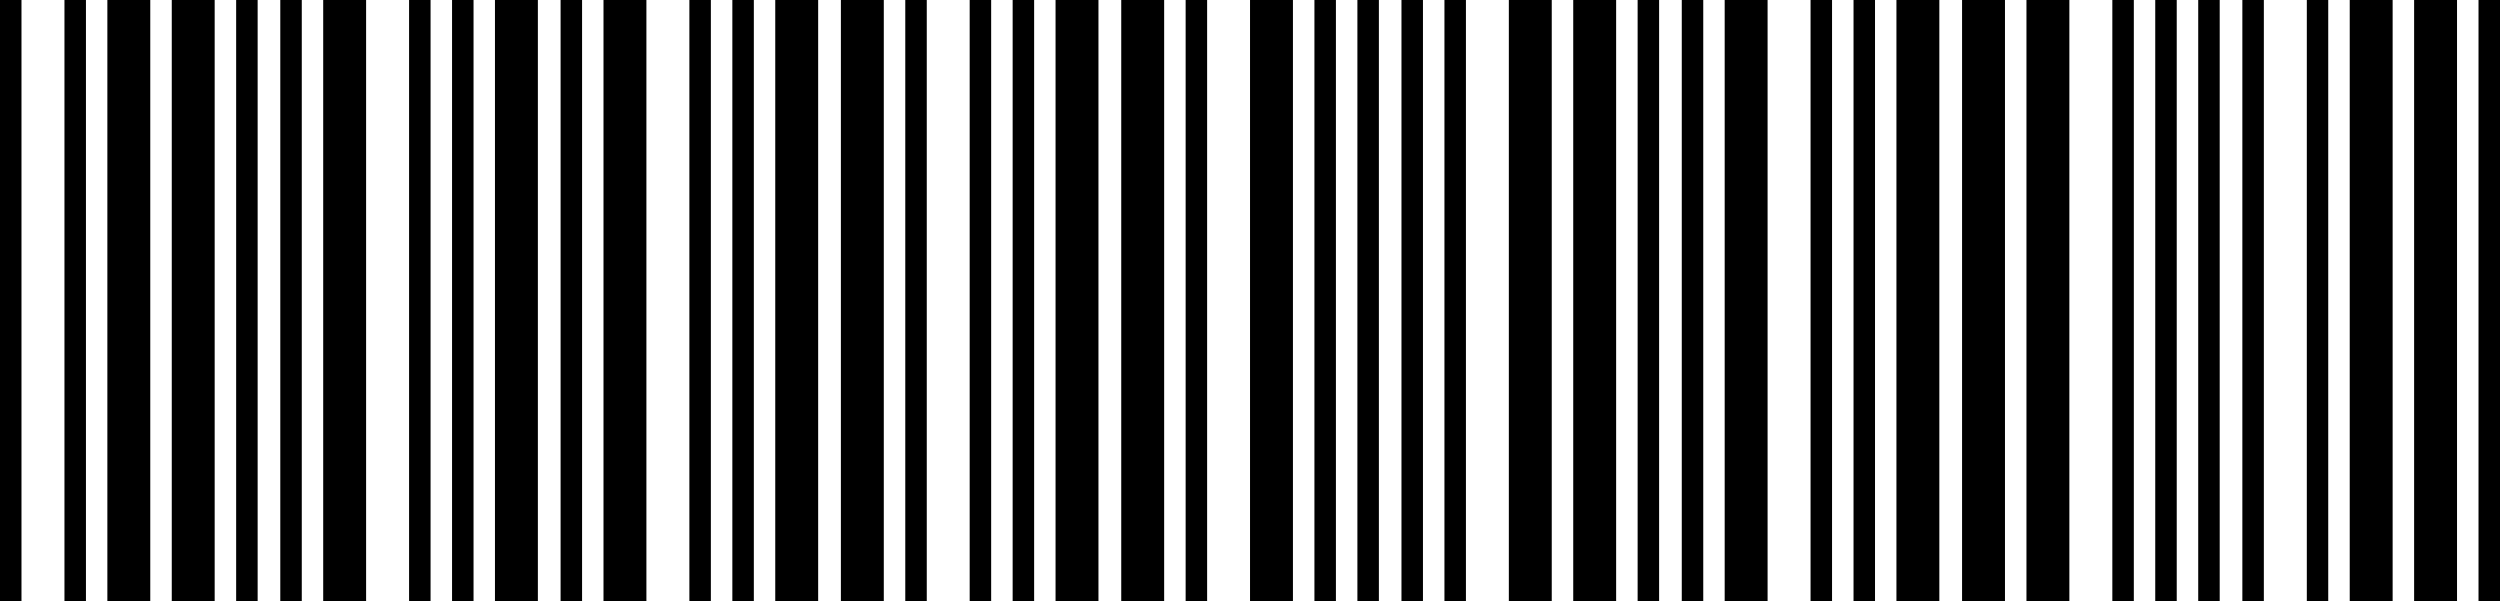
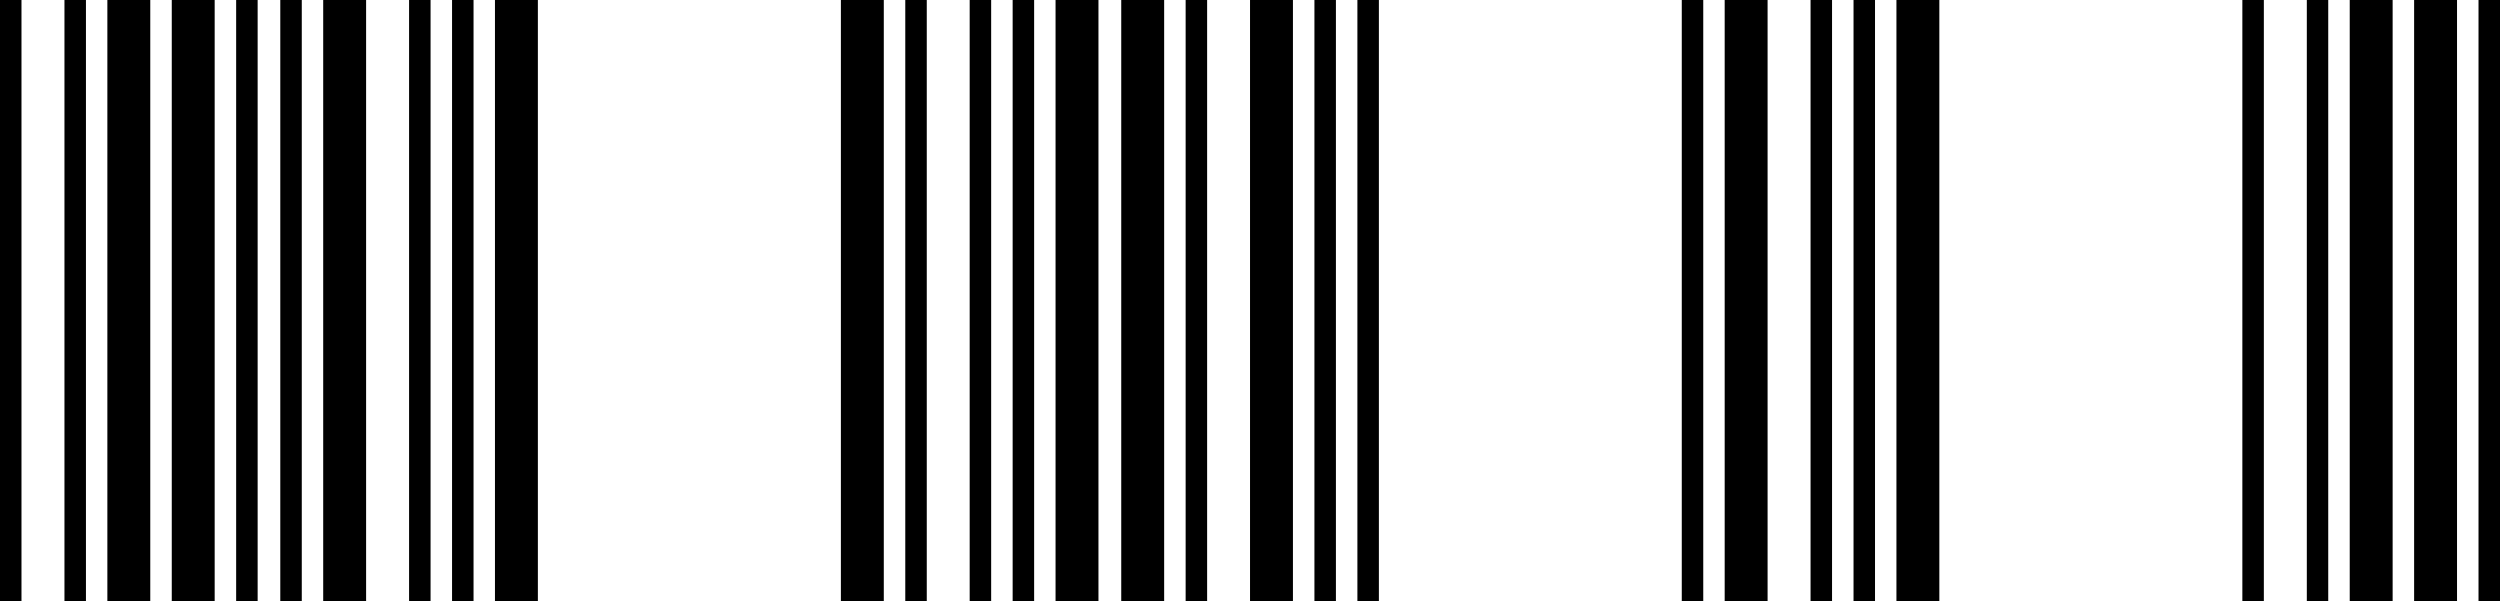
<svg xmlns="http://www.w3.org/2000/svg" xmlns:ns1="http://www.inkscape.org/namespaces/inkscape" xmlns:ns2="http://sodipodi.sourceforge.net/DTD/sodipodi-0.dtd" width="38.513mm" height="9.26mm" viewBox="0 0 38.513 9.26" version="1.1" id="svg5" ns1:version="1.2.1 (9c6d41e410, 2022-07-14)" ns2:docname="2215023.svg">
  <ns2:namedview id="namedview7" pagecolor="#ffffff" bordercolor="#666666" borderopacity="1.0" ns1:showpageshadow="2" ns1:pageopacity="0.0" ns1:pagecheckerboard="0" ns1:deskcolor="#d1d1d1" ns1:document-units="mm" showgrid="false" ns1:zoom="4.394379" ns1:cx="71.910047" ns1:cy="34.930988" ns1:window-width="1920" ns1:window-height="1027" ns1:window-x="1072" ns1:window-y="1072" ns1:window-maximized="1" ns1:current-layer="layer1" />
  <defs id="defs2" />
  <g ns1:label="Layer 1" ns1:groupmode="layer" id="layer1" transform="translate(-30.303,-52.388)">
    <g aria-label="*2215023*" id="text236" style="font-size:10.583px;line-height:1.25;font-family:Code39;-inkscape-font-specification:Code39;letter-spacing:-0.312px;stroke-width:0.265">
      <path d="m 33.941,52.388 v 9.26 h 0.331 v -9.26 z m -0.992,0 v 9.26 h 0.661 v -9.26 z m -2.646,0 v 9.26 h 0.331 v -9.26 z m 1.654,0 v 9.26 H 32.618 v -9.26 z m -0.661,0 v 9.26 h 0.331 v -9.26 z" id="path402" />
      <path d="m 37.267,52.388 v 9.26 h 0.331 v -9.26 z m 0.661,0 v 9.26 h 0.661 v -9.26 z m -3.307,0 v 9.26 h 0.331 v -9.26 z m 1.984,0 v 9.26 h 0.331 v -9.26 z m -1.323,0 v 9.26 h 0.661 v -9.26 z" id="path404" />
-       <path d="m 41.585,52.388 v 9.26 h 0.331 v -9.26 z m 0.661,0 v 9.26 h 0.661 v -9.26 z m -3.307,0 v 9.26 h 0.331 v -9.26 z m 1.984,0 v 9.26 h 0.331 v -9.26 z m -1.323,0 v 9.26 h 0.661 v -9.26 z" id="path406" />
      <path d="m 46.564,52.388 v 9.26 h 0.661 v -9.26 z m -0.661,0 v 9.26 h 0.331 v -9.26 z m -1.654,0 v 9.26 h 0.331 v -9.26 z m 0.992,0 v 9.26 h 0.331 v -9.26 z m -1.984,0 v 9.26 h 0.661 v -9.26 z" id="path408" />
      <path d="m 49.56,52.388 v 9.26 h 0.661 v -9.26 z m 1.654,0 v 9.26 h 0.331 v -9.26 z m -3.638,0 v 9.26 h 0.661 v -9.26 z m 0.992,0 v 9.26 h 0.331 v -9.26 z m 0,0 v 9.26 h 0.331 v -9.26 z m 1.984,0 v 9.26 h 0.331 v -9.26 z" id="path410" />
-       <path d="m 55.531,52.388 v 9.26 h 0.331 v -9.26 z m -0.992,0 v 9.26 h 0.661 v -9.26 z m -2.646,0 v 9.26 h 0.331 v -9.26 z m 1.654,0 v 9.26 h 0.661 v -9.26 z m -0.992,0 v 9.26 h 0.331 v -9.26 z" id="path412" />
      <path d="m 58.857,52.388 v 9.26 h 0.331 v -9.26 z m 0.661,0 v 9.26 h 0.661 v -9.26 z m -3.307,0 v 9.26 h 0.331 v -9.26 z m 1.984,0 v 9.26 h 0.331 v -9.26 z m -1.323,0 v 9.26 h 0.661 v -9.26 z" id="path414" />
-       <path d="m 61.521,52.388 v 9.26 h 0.661 v -9.26 z m -0.992,0 v 9.26 h 0.661 v -9.26 z m 3.638,0 v 9.26 h 0.331 v -9.26 z m -1.323,0 v 9.26 h 0.331 v -9.26 z m 0.661,0 v 9.26 h 0.331 v -9.26 z" id="path416" />
      <path d="m 68.485,52.388 v 9.26 h 0.331 v -9.26 z m -0.992,0 v 9.26 h 0.661 v -9.26 z m -2.646,0 v 9.26 h 0.331 v -9.26 z m 1.654,0 v 9.26 h 0.661 v -9.26 z m -0.661,0 v 9.26 H 66.17 v -9.26 z" id="path418" />
    </g>
  </g>
</svg>